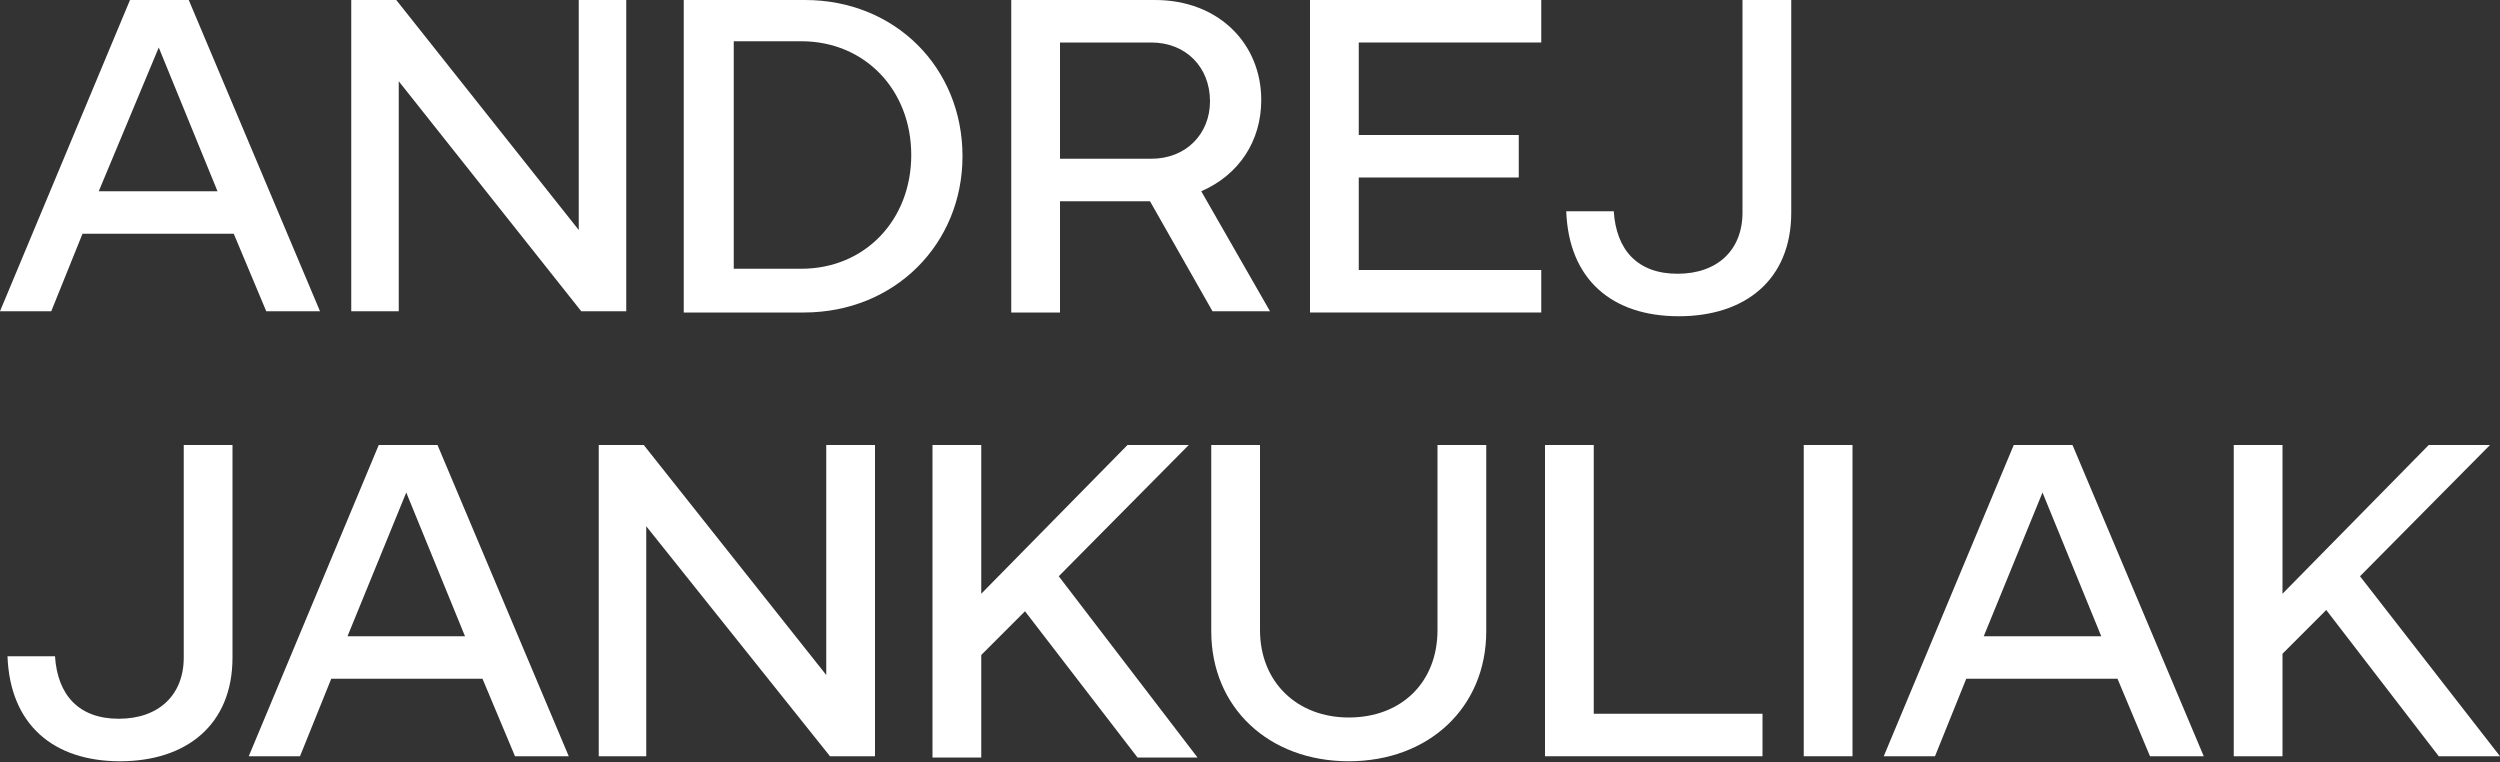
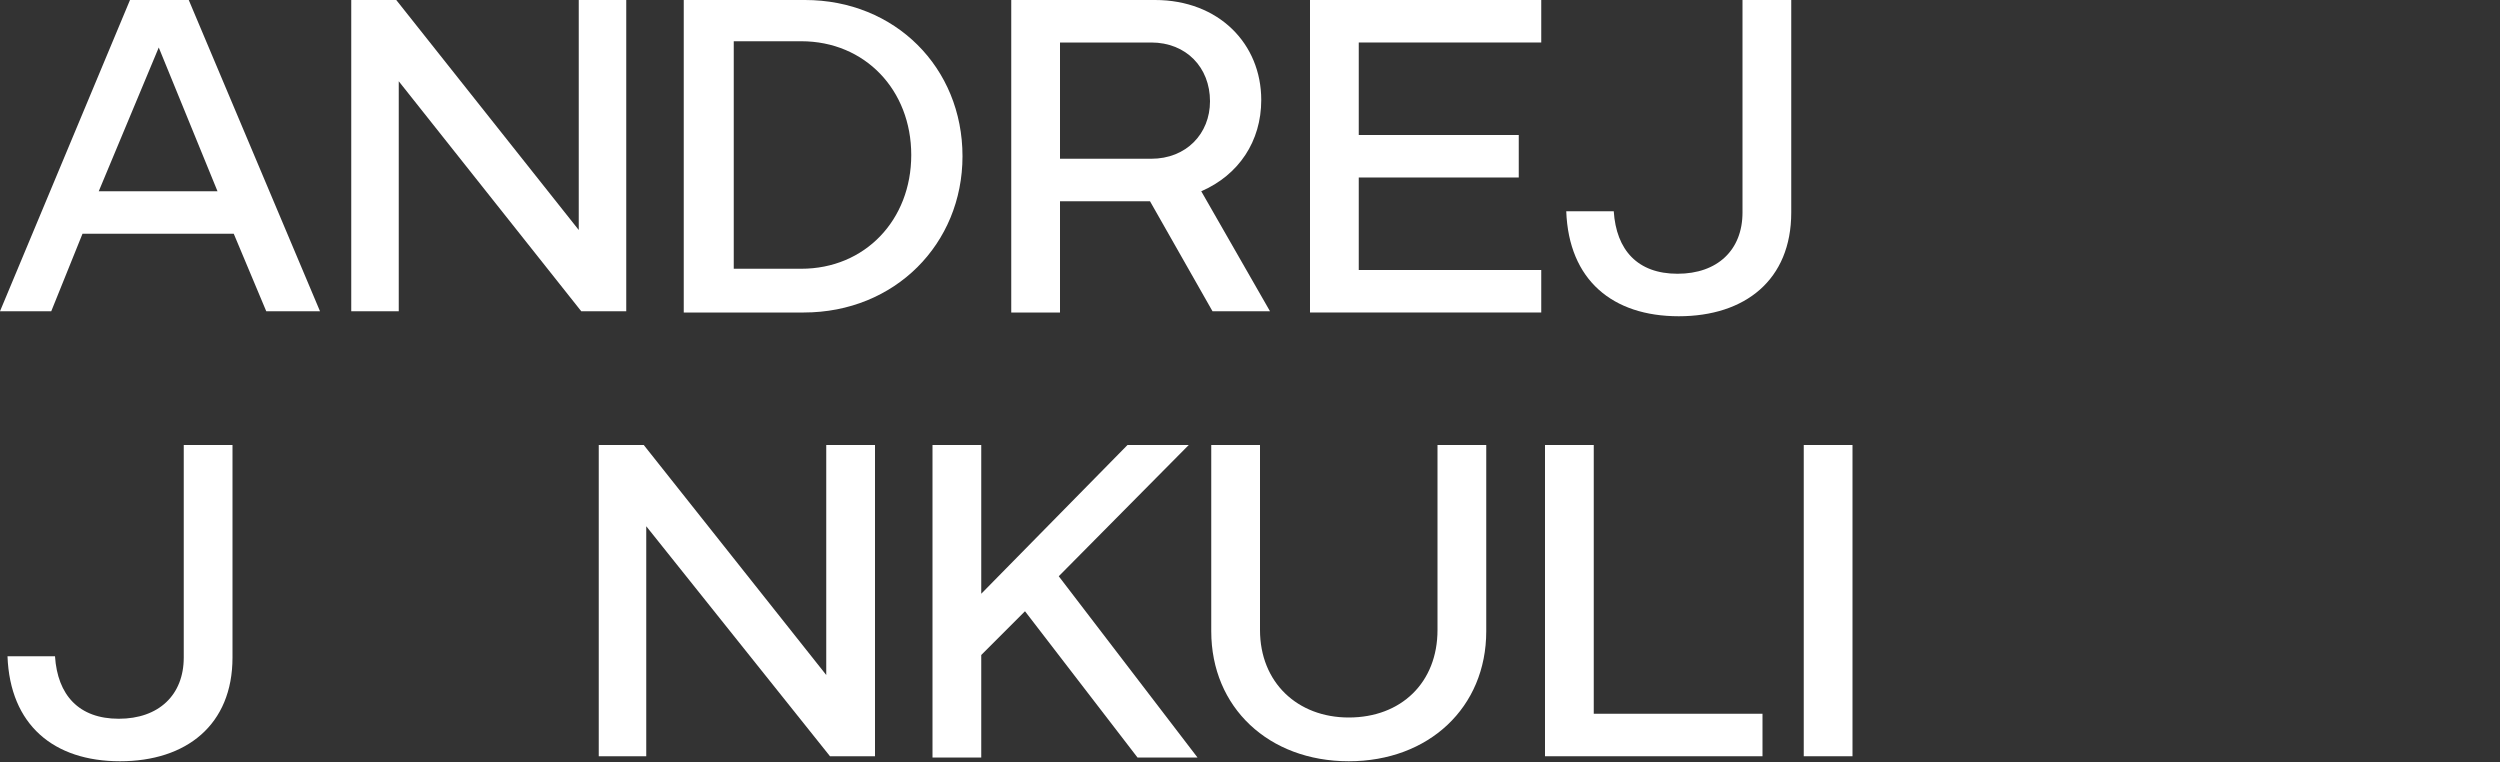
<svg xmlns="http://www.w3.org/2000/svg" width="200" height="61" viewBox="0 0 200 61" enable-background="new 0 0 200 61">
  <rect x="0" y="0" width="200" height="61" fill="#333333" stroke="none" />
  <g>
    <path fill="#ffffff" d="M10.4,0h4.7l10.5,24.9h-4.3l-2.6-6.2H6.6l-2.5,6.2H0L10.4,0z M17.4,15.3L12.7,3.8L7.9,15.3H17.4z" />
    <path fill="#ffffff" d="M28.1,0h3.6l14.6,18.4V0h3.8v24.9h-3.6L31.9,6.5v18.4h-3.8V0z" />
    <path fill="#ffffff" d="M54.8,0h9.6C71.6,0,77,5.4,77,12.5c0,7-5.4,12.5-12.7,12.5h-9.6V0z M64.1,21.5c5.1,0,8.8-3.9,8.8-9.1   c0-5.2-3.7-9.1-8.8-9.1h-5.4v18.2H64.1z" />
    <path fill="#ffffff" d="M92,16.1h-7.2v8.9h-3.9V0h11.5c5.1,0,8.5,3.5,8.5,8c0,3.3-1.8,6-4.8,7.3l5.5,9.6h-4.6L92,16.1z M92.1,12.7   c2.8,0,4.7-2,4.7-4.6c0-2.7-1.9-4.7-4.7-4.7h-7.3v9.3H92.1z" />
    <path fill="#ffffff" d="M104.8,0h18.5v3.4h-14.6v7.4h12.8v3.4h-12.8v7.4h14.6v3.4h-18.5V0z" />
    <path fill="#ffffff" d="M129.1,16.9c0.2,3.1,1.9,5,5.1,5c3.2,0,5.2-1.9,5.2-4.9V0h3.9v17c0,5.4-3.7,8.3-9,8.3c-5.3,0-8.8-2.9-9-8.4H129.1z" />
    <path fill="#ffffff" d="M4.4,52.5c0.2,3.1,1.9,5,5.1,5c3.2,0,5.2-1.9,5.2-4.9V35.6h3.9v17c0,5.4-3.7,8.3-9,8.3c-5.3,0-8.8-2.9-9-8.4H4.4z" />
-     <path fill="#ffffff" d="M30.3,35.6h4.7l10.5,24.9h-4.3l-2.6-6.2H26.5l-2.5,6.2h-4.1L30.3,35.6z M37.2,50.9l-4.7-11.5l-4.7,11.5H37.2z" />
    <path fill="#ffffff" d="M47.9,35.6h3.6L66.1,54V35.6H70v24.9h-3.6L51.7,42.1v18.4h-3.8V35.6z" />
    <path fill="#ffffff" d="M74.6,35.6h3.9v11.9l11.7-11.9h4.9L84.7,46.1l11.1,14.5H91l-9-11.7l-3.5,3.5v8.2h-3.9V35.6z" />
    <path fill="#ffffff" d="M100.8,35.6v14.8c0,4.2,3,7,7.1,7c4.2,0,7.1-2.8,7.1-7V35.6h3.9v14.9c0,6.1-4.6,10.4-11,10.4c-6.4,0-11-4.3-11-10.4V35.6   H100.8z" />
    <path fill="#ffffff" d="M123.6,35.6h3.9v21.5H141v3.4h-17.4V35.6z" />
    <path fill="#ffffff" d="M144.3,35.6h3.9v24.9h-3.9V35.6z" />
-     <path fill="#ffffff" d="M161.1,35.6h4.7l10.5,24.9H172l-2.6-6.2h-12.1l-2.5,6.2h-4.1L161.1,35.6z M168.1,50.9l-4.7-11.5l-4.7,11.5H168.1z" />
-     <path fill="#ffffff" d="M178.7,35.6h3.9v11.9l11.7-11.9h4.9l-10.4,10.5L200,60.5h-4.9l-9-11.7l-3.5,3.5v8.2h-3.9V35.6z" />
  </g>
</svg>